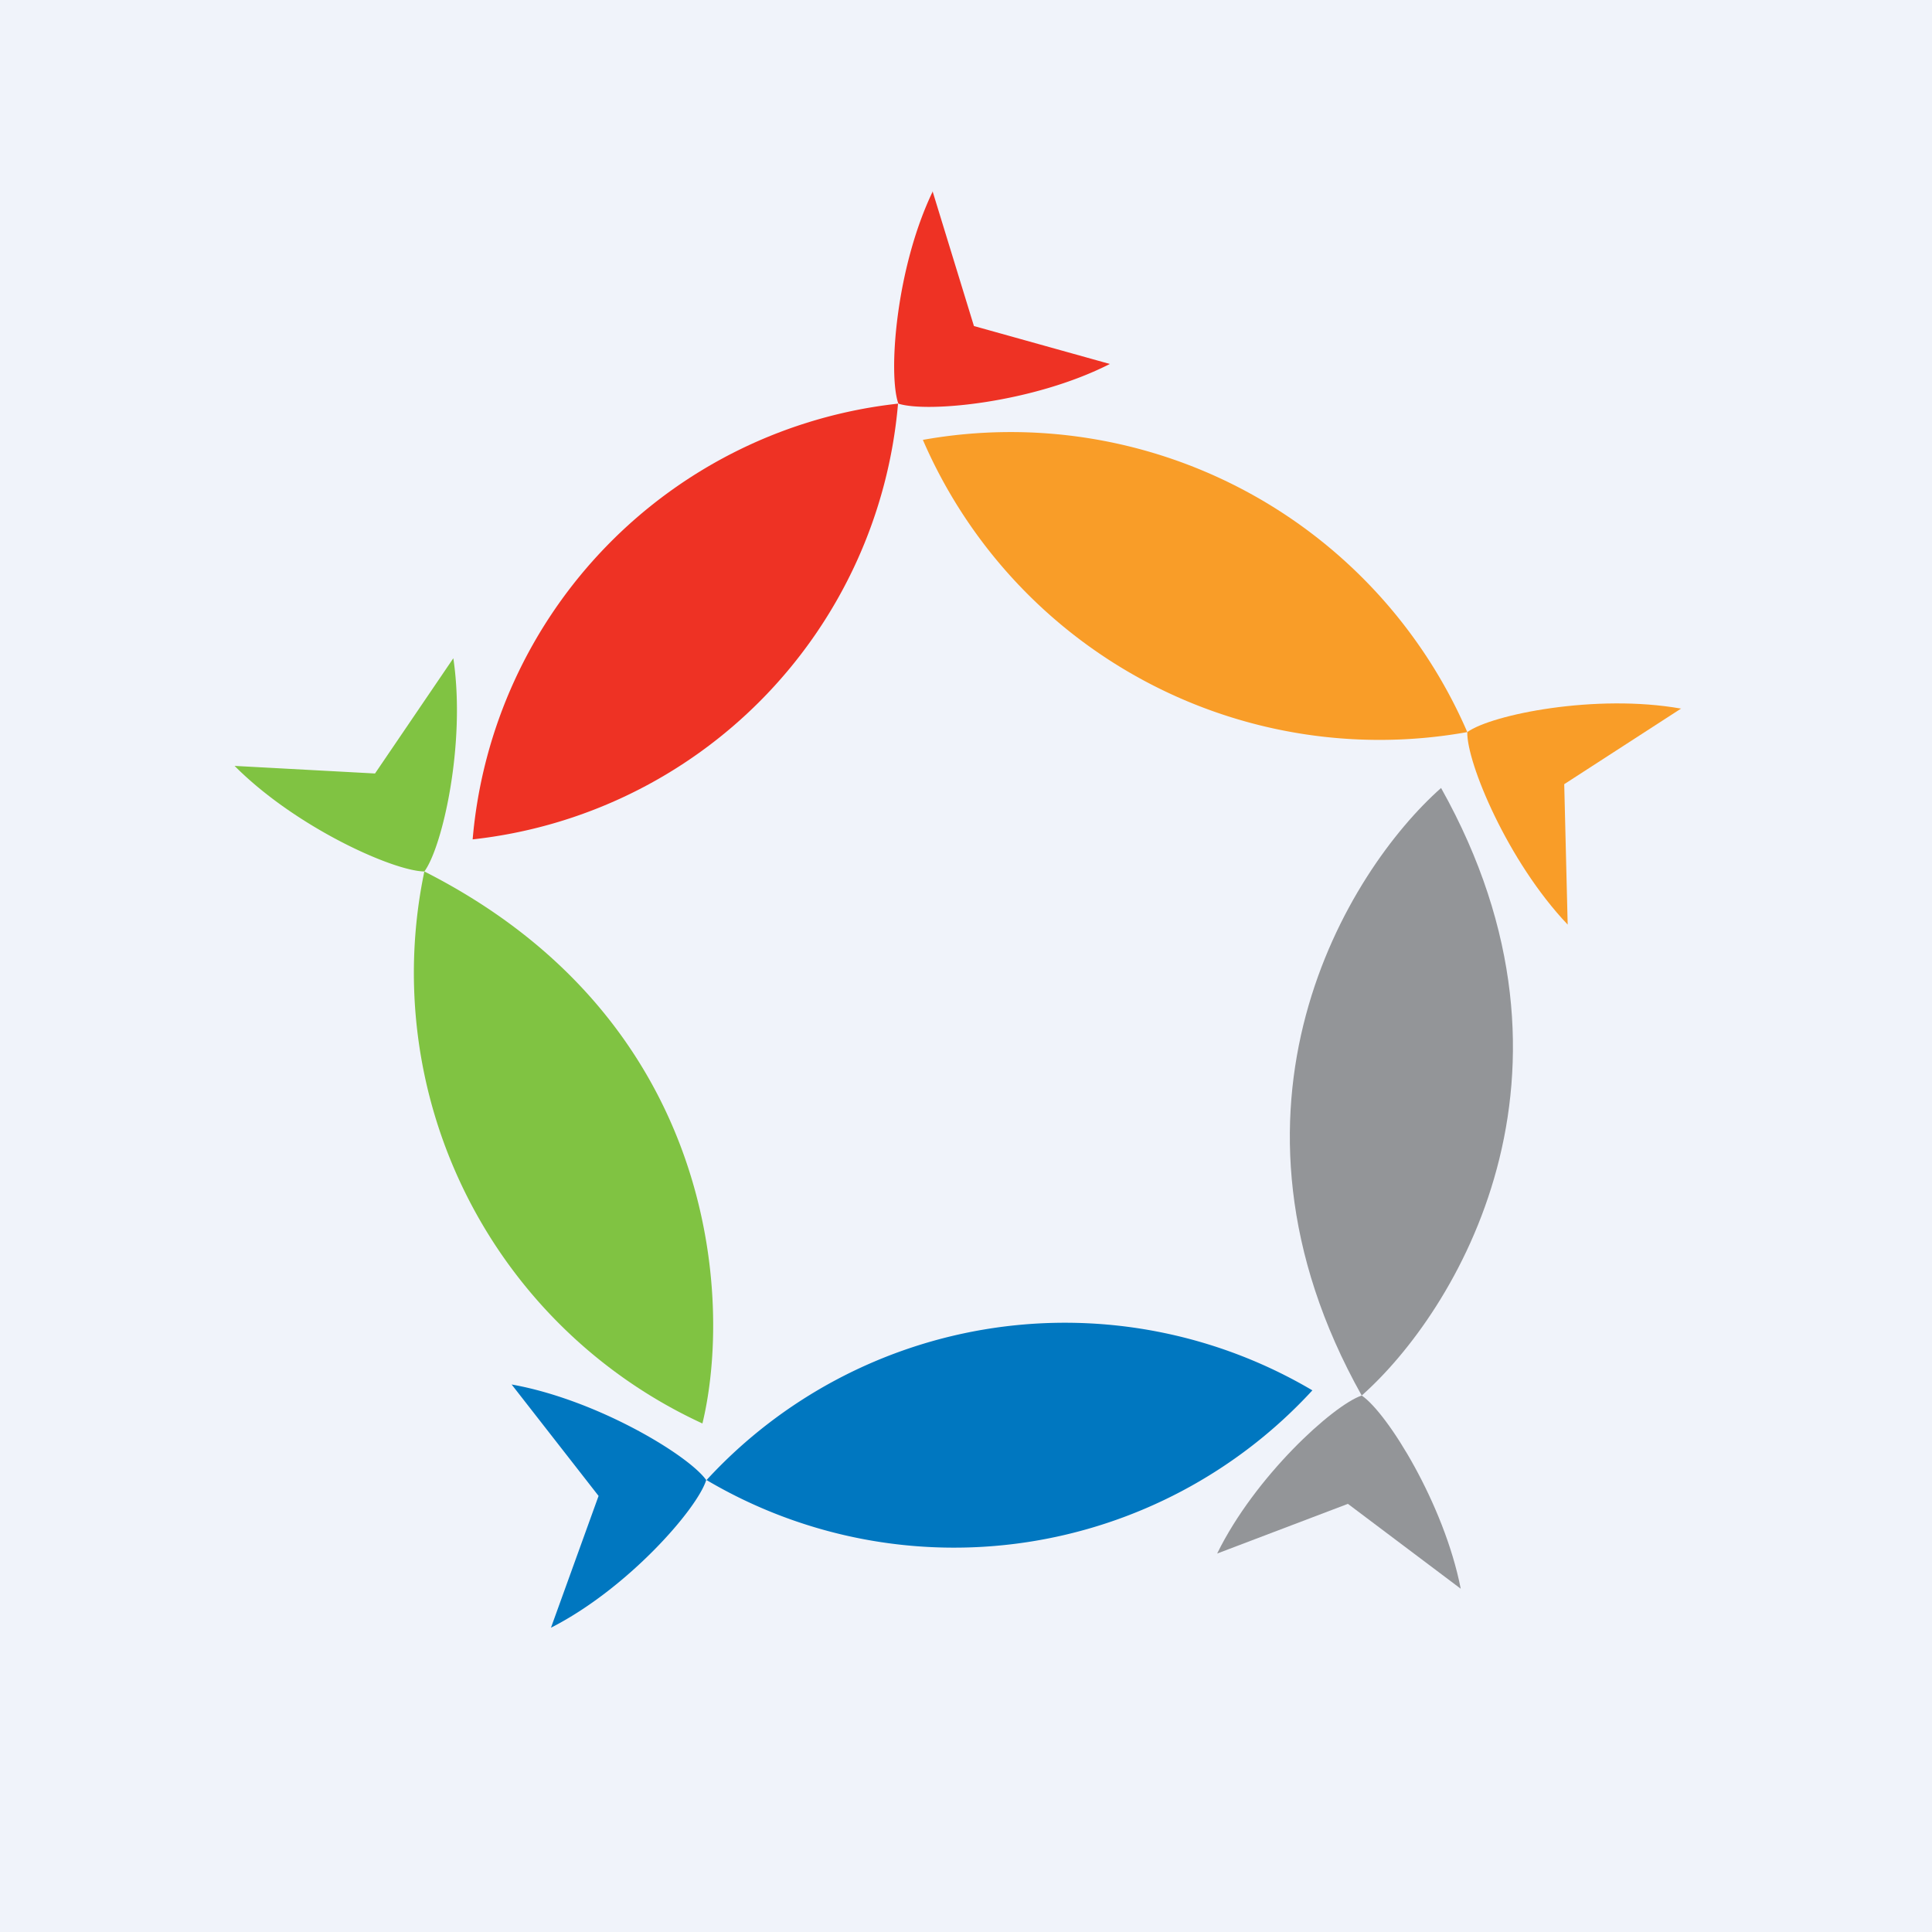
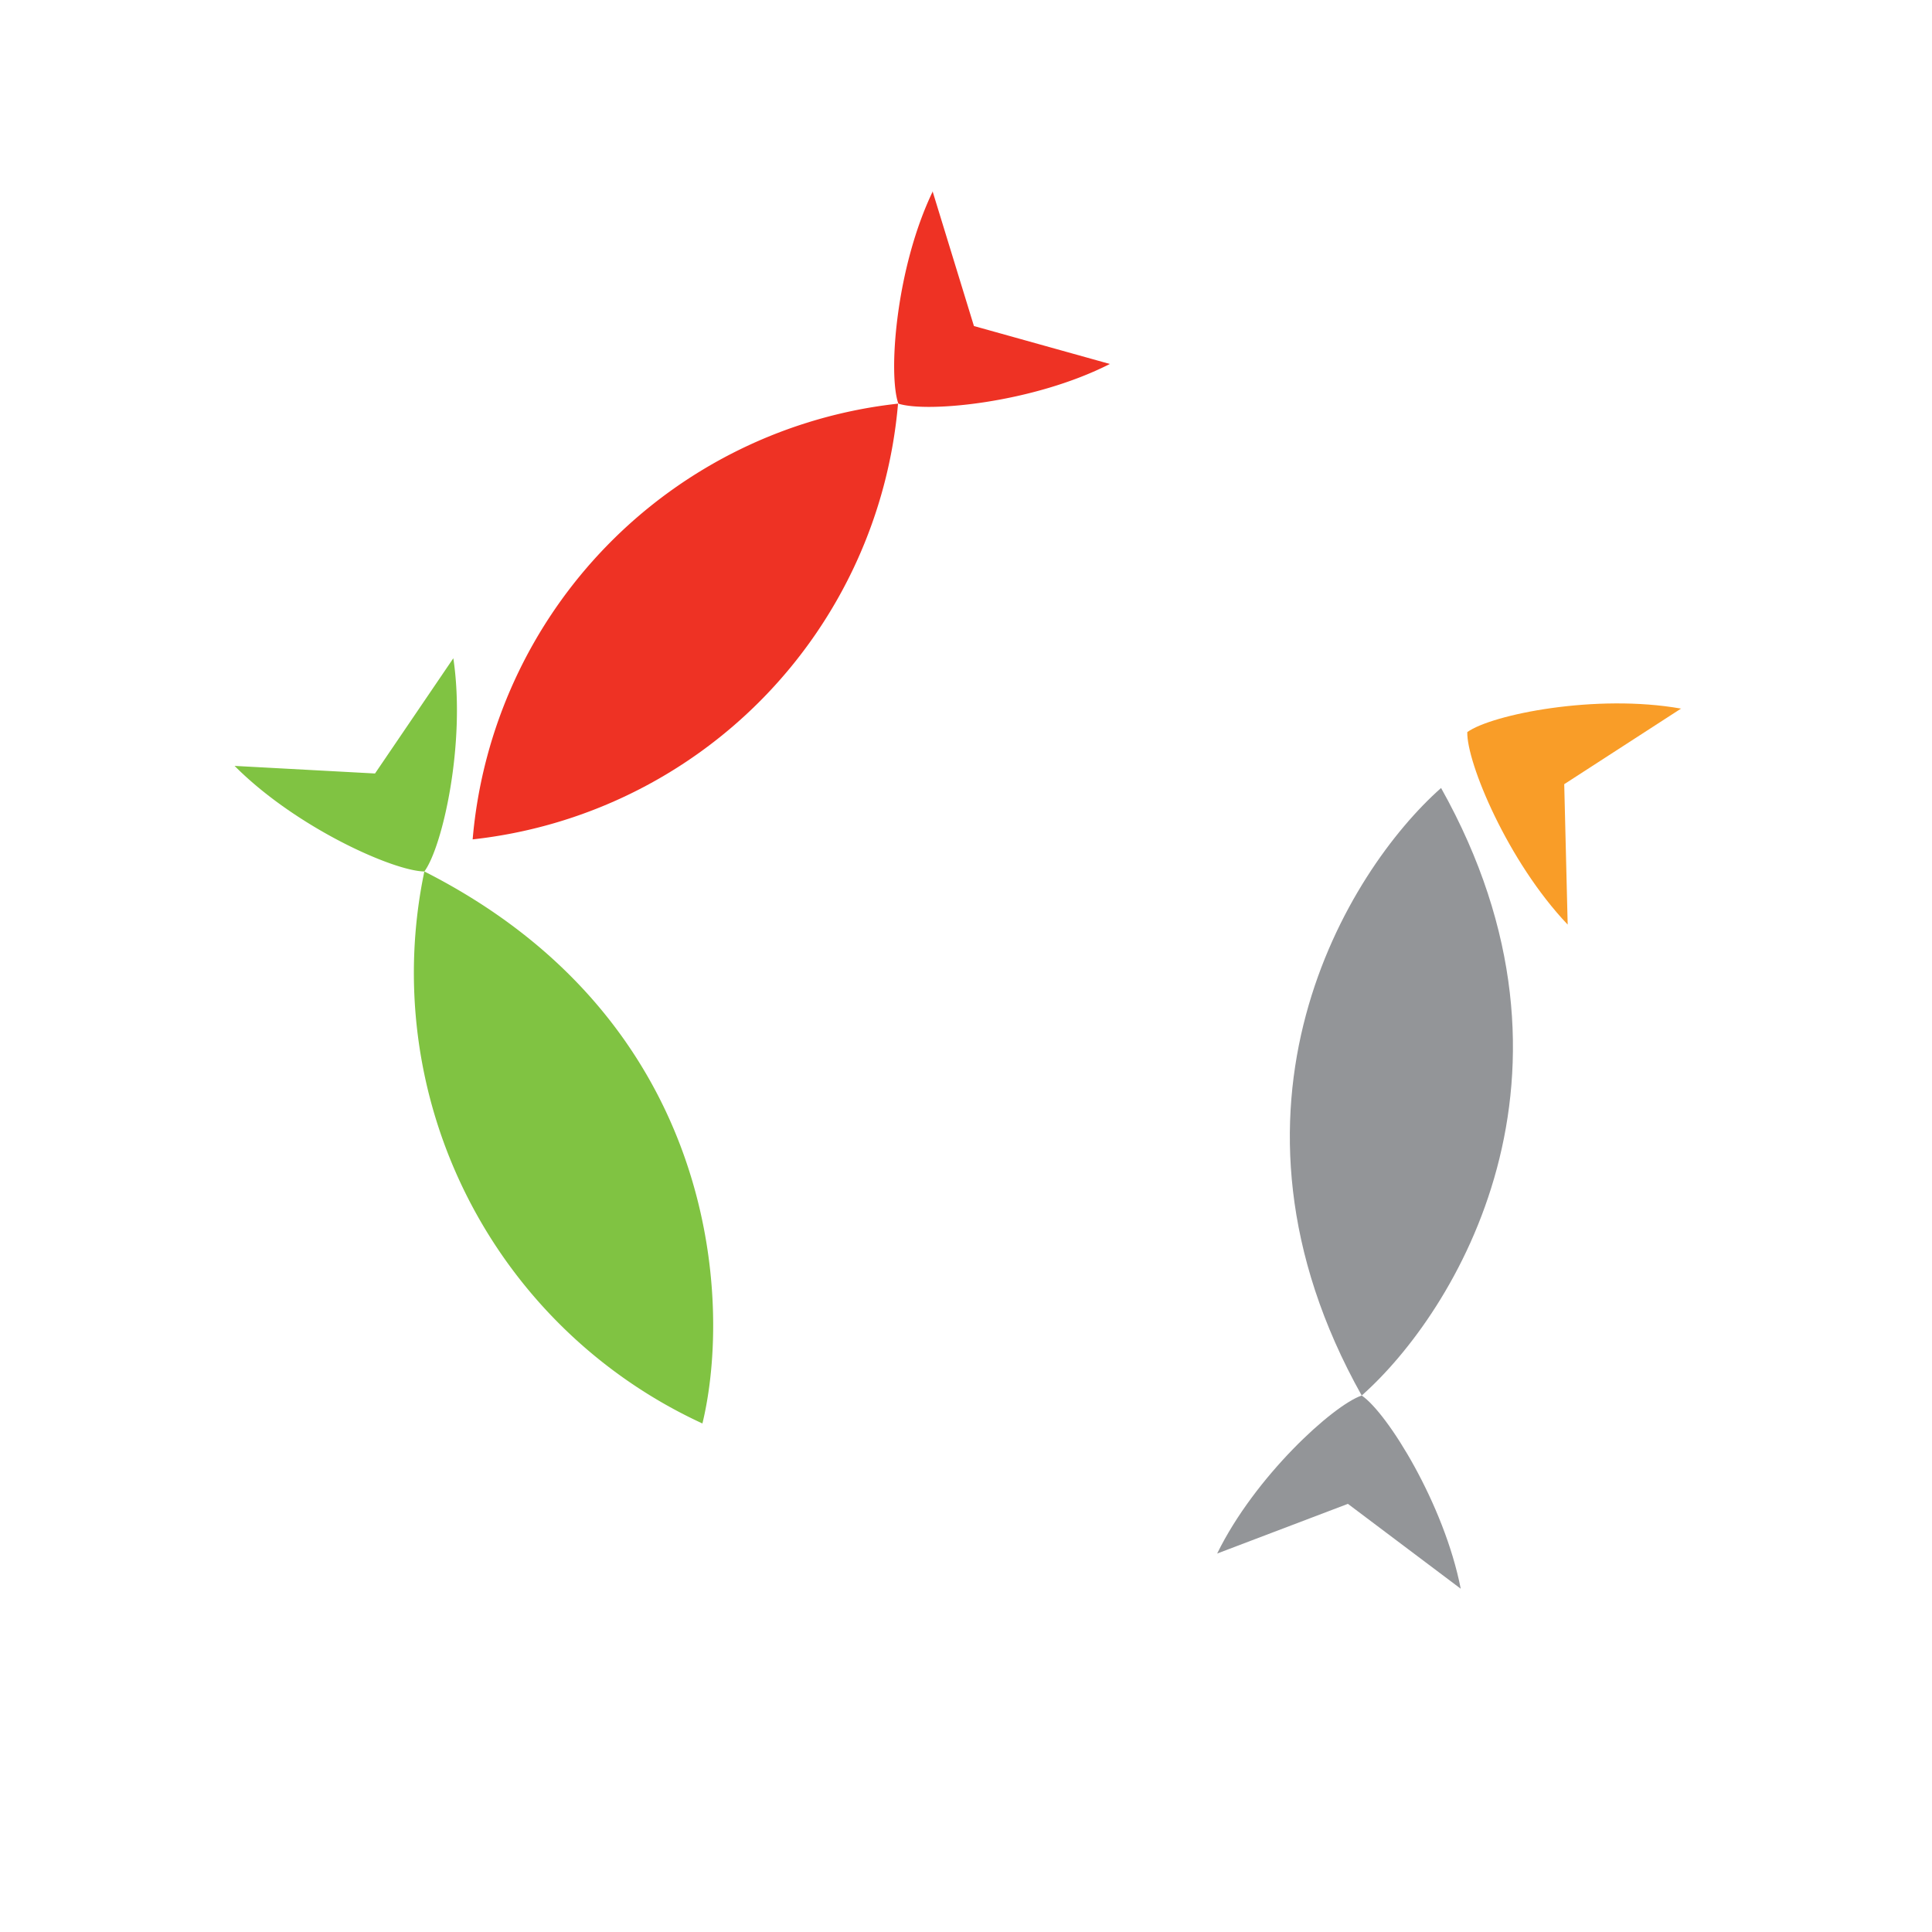
<svg xmlns="http://www.w3.org/2000/svg" width="56" height="56">
-   <path fill="#F0F3FA" d="M0 0h56v56H0z" />
  <path d="M26.03 11.7A13.9 13.9 0 0013.7 24.33 13.9 13.9 0 0026.03 11.7zm1.01-6.16c-1.08 2.24-1.3 5.32-1 6.16.84.27 3.91-.02 6.13-1.15l-3.94-1.1-1.2-3.91z" fill="#EE3224" />
  <path d="M12.3 25.26a14.38 14.38 0 008.06 16c.86-3.54.46-11.68-8.06-16zM6.8 22.2c1.78 1.79 4.61 3.05 5.5 3.06.52-.7 1.21-3.7.84-6.18l-2.27 3.34-4.07-.22z" fill="#80C342" />
-   <path d="M42.53 21.22a14.42 14.42 0 00-15.78-8.47 14.42 14.42 0 0015.78 8.47z" fill="#F99D28" />
  <path d="M48.73 20.54c-2.47-.44-5.49.17-6.2.68-.02.88 1.17 3.75 2.91 5.58l-.1-4.07 3.4-2.2z" fill="#F99D28" />
  <path d="M39.47 40.45c2.71-2.4 6.97-9.28 2.3-17.61-2.71 2.4-6.97 9.28-2.3 17.61z" fill="#939598" />
  <path d="M42.34 46.05c-.48-2.46-2.13-5.1-2.87-5.6-.83.28-3.1 2.35-4.19 4.58l3.79-1.44 3.27 2.46z" fill="#939598" />
-   <path d="M20.48 42.9a14.11 14.11 0 0017.56-2.6 14.11 14.11 0 00-17.56 2.6zm-4.51 4.28c2.22-1.13 4.24-3.44 4.5-4.28-.51-.72-3.17-2.33-5.64-2.77l2.52 3.23-1.38 3.82z" fill="#0077C0" />
</svg>